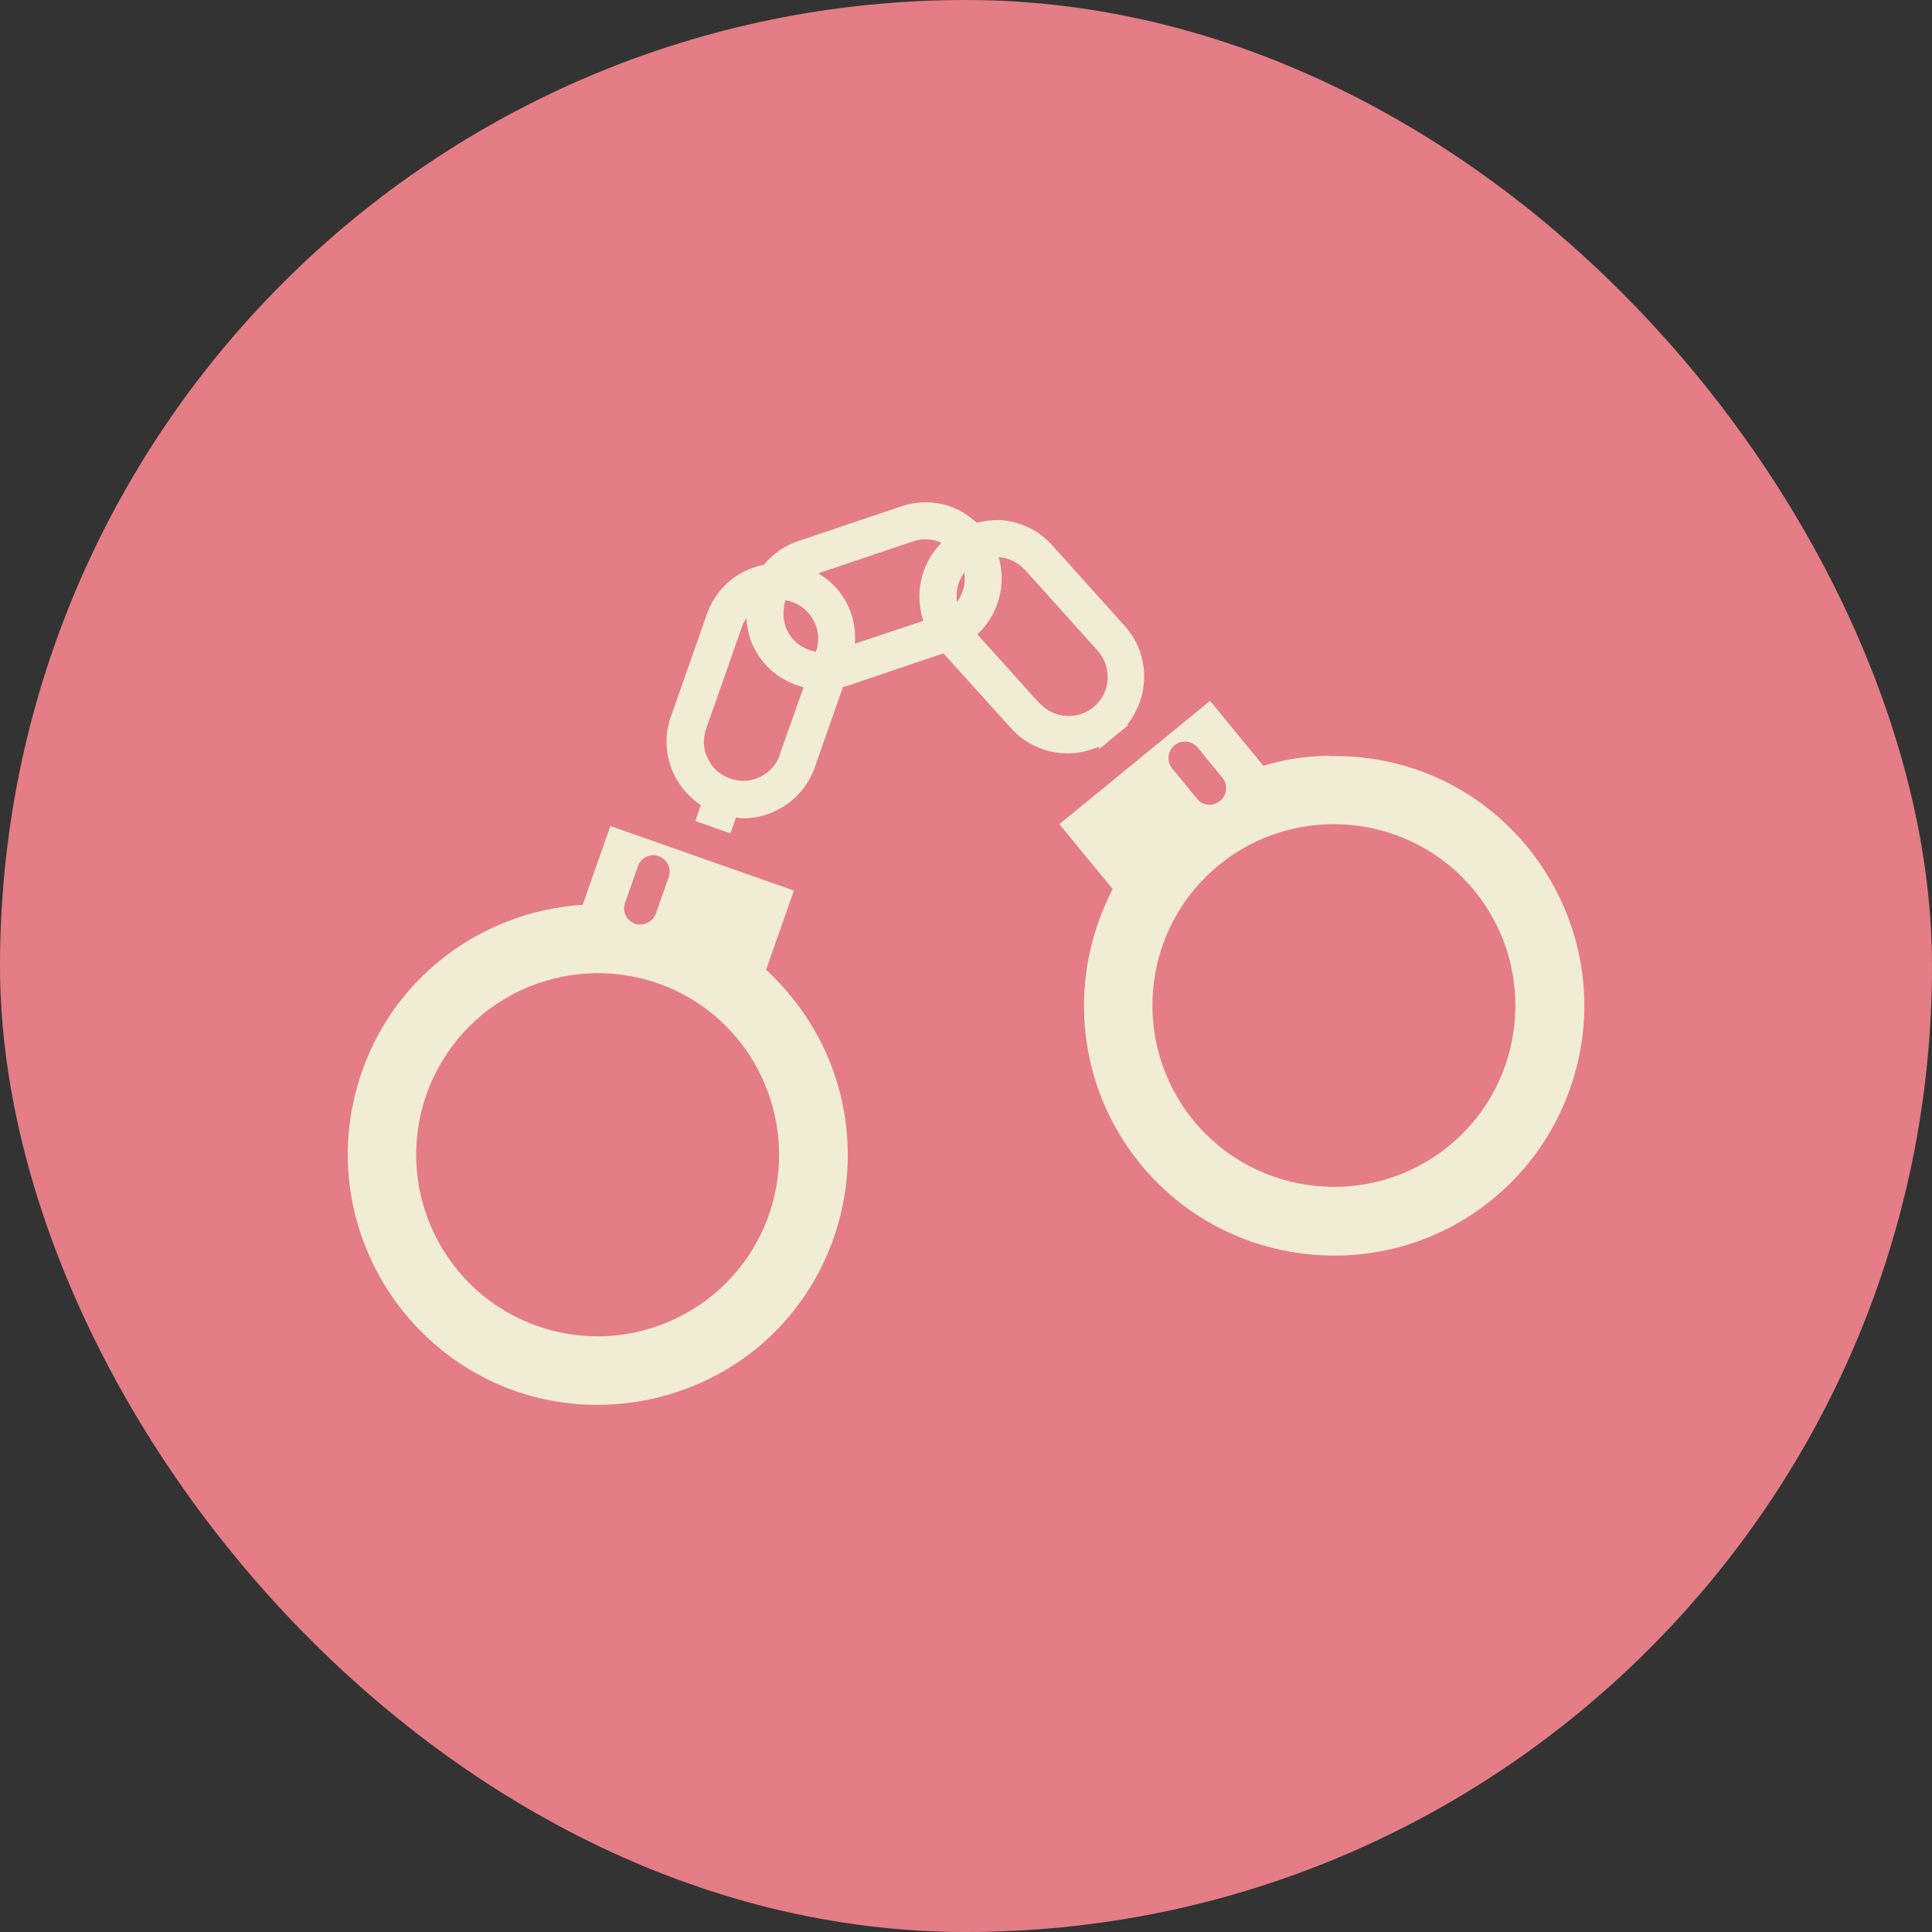
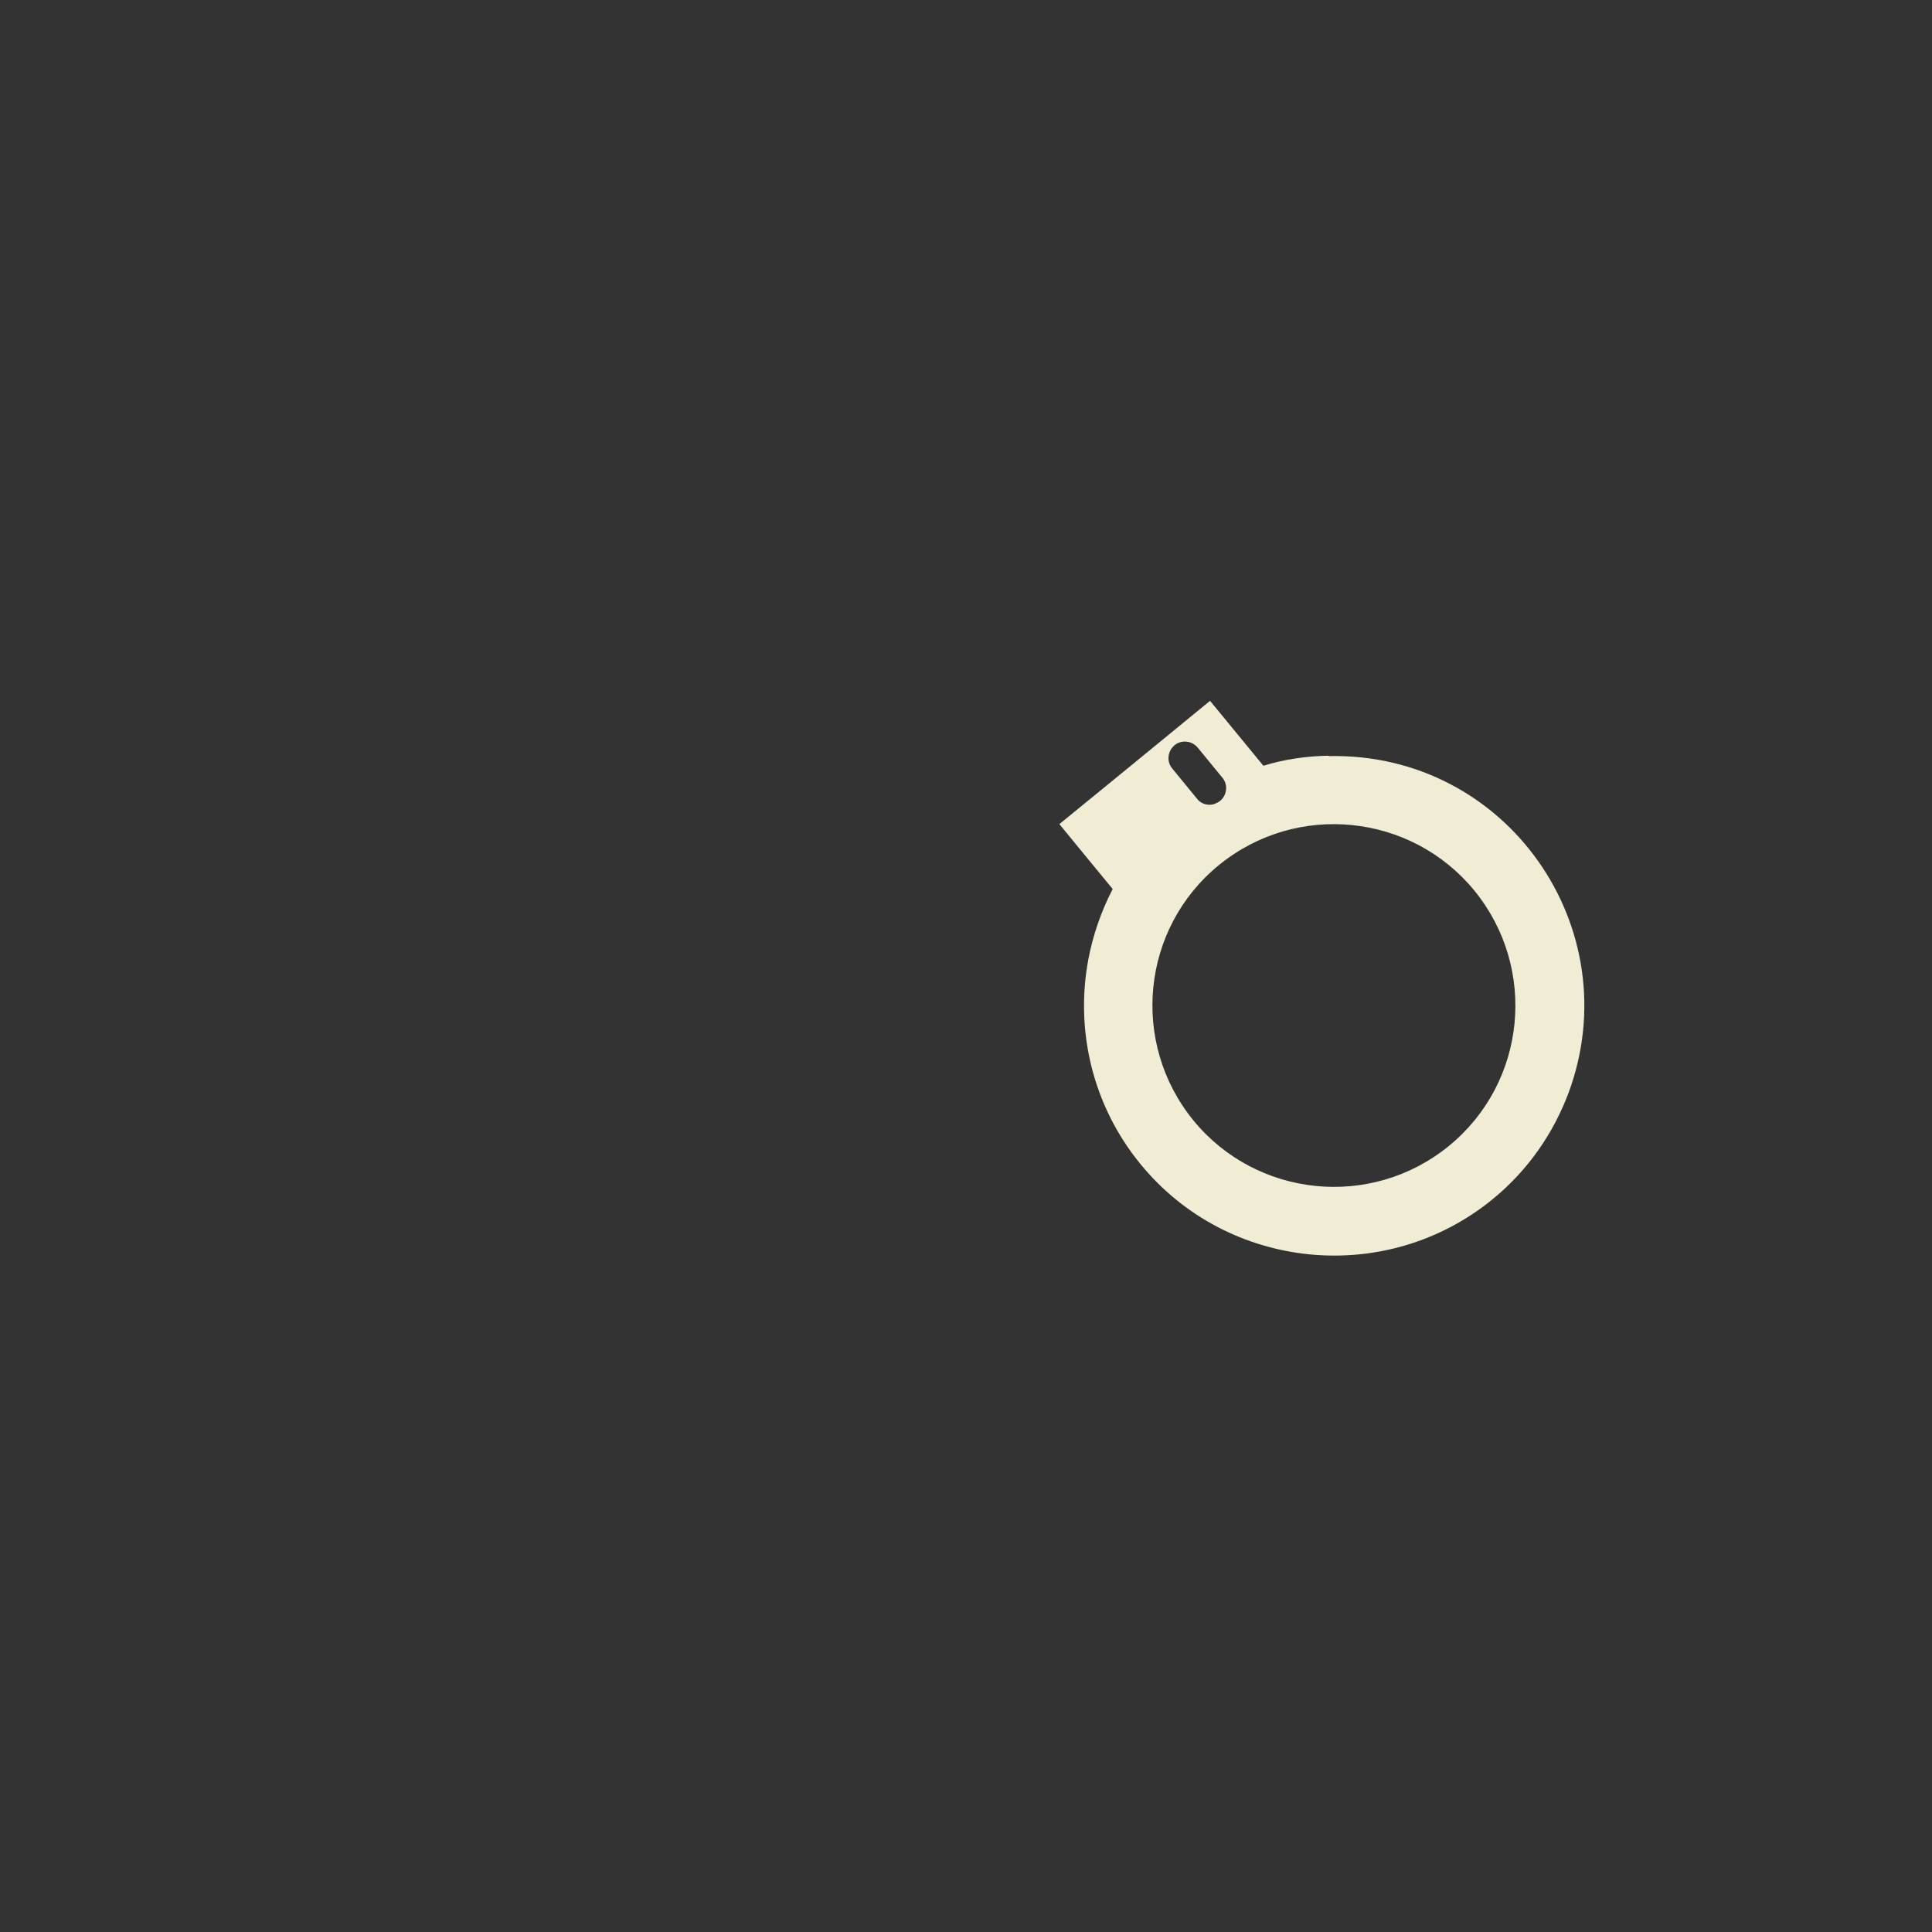
<svg xmlns="http://www.w3.org/2000/svg" width="65" height="65" viewBox="0 0 65 65" fill="none">
  <rect x="0" y="0" width="65" height="65" fill="#333333" stroke="none" />
-   <rect width="65" height="65" rx="32.5" fill="#E47D86" />
  <path d="M44.702 25.425C43.961 25.438 43.22 25.542 42.505 25.763L40.711 23.579L37.695 26.049L35.641 27.726L36.59 28.883L37.435 29.91C37.045 30.664 36.772 31.457 36.616 32.276C36.174 34.629 36.733 37.164 38.371 39.166C41.296 42.741 46.613 43.287 50.214 40.349C51.423 39.361 52.268 38.113 52.775 36.761C54.816 31.223 50.695 25.308 44.702 25.438V25.425ZM39.515 25.074C39.749 24.879 40.1 24.918 40.295 25.152L41.127 26.166C41.322 26.4 41.283 26.751 41.049 26.946C40.945 27.024 40.815 27.076 40.698 27.076C40.542 27.076 40.373 27.011 40.269 26.868L39.437 25.854C39.242 25.62 39.281 25.269 39.515 25.074V25.074ZM48.745 38.555C46.132 40.687 42.284 40.297 40.152 37.697C38.02 35.084 38.397 31.236 41.01 29.104C43.623 26.972 47.471 27.362 49.603 29.962C51.735 32.575 51.358 36.423 48.745 38.555Z" fill="#F1EDD5" />
-   <path d="M19.599 30.443C18.962 30.482 18.351 30.599 17.753 30.768C16.791 31.054 15.894 31.496 15.088 32.094C13.788 33.056 12.748 34.408 12.176 36.059C11.071 39.218 11.955 42.572 14.165 44.795C18.546 49.176 25.995 47.486 28.049 41.649C28.699 39.777 28.66 37.84 28.062 36.111C27.607 34.785 26.814 33.589 25.774 32.627L26.203 31.405L26.71 29.962L20.535 27.791L19.599 30.456V30.443ZM25.865 40.882C24.747 44.054 21.263 45.731 18.078 44.613C14.906 43.495 13.229 40.011 14.347 36.826C15.465 33.641 18.949 31.977 22.134 33.082C25.319 34.2 26.983 37.697 25.865 40.882ZM21.458 29.143C21.562 28.857 21.874 28.701 22.16 28.805C22.446 28.909 22.602 29.221 22.498 29.507L22.069 30.729C21.991 30.95 21.77 31.106 21.549 31.106C21.484 31.106 21.432 31.106 21.367 31.08C21.081 30.976 20.925 30.664 21.029 30.378L21.458 29.156V29.143Z" fill="#F1EDD5" />
-   <path d="M36.941 25.126L36.993 25.191L37.955 24.398L37.929 24.372C38.696 23.41 38.696 22.006 37.838 21.057L35.394 18.34C34.939 17.833 34.302 17.534 33.626 17.495C33.366 17.495 33.119 17.521 32.859 17.586C32.69 17.43 32.495 17.287 32.274 17.17C31.663 16.858 30.961 16.819 30.311 17.04L26.84 18.21C26.372 18.366 25.995 18.652 25.696 19.003C24.838 19.172 24.097 19.77 23.785 20.654L22.576 24.099C22.342 24.749 22.381 25.438 22.68 26.062C22.888 26.491 23.2 26.829 23.577 27.089L23.395 27.622L24.578 28.038L24.76 27.505C24.838 27.505 24.916 27.531 24.994 27.531C26.047 27.531 27.048 26.868 27.412 25.815L28.361 23.111C28.361 23.111 28.439 23.098 28.478 23.085L31.741 21.98L34.016 24.502C34.523 25.061 35.225 25.347 35.927 25.347C36.265 25.347 36.603 25.269 36.928 25.139L36.941 25.126ZM26.242 25.386C26.125 25.724 25.891 25.984 25.566 26.14C25.254 26.296 24.89 26.309 24.565 26.192C24.227 26.075 23.967 25.841 23.811 25.516C23.655 25.204 23.642 24.84 23.759 24.515L24.968 21.07C25.007 20.966 25.059 20.888 25.111 20.797C25.124 21.018 25.163 21.239 25.228 21.46C25.514 22.318 26.216 22.916 27.035 23.124L26.229 25.399L26.242 25.386ZM27.464 21.928C26.996 21.85 26.58 21.538 26.424 21.057C26.333 20.771 26.346 20.472 26.424 20.199C26.502 20.199 26.567 20.225 26.645 20.251C26.983 20.368 27.243 20.602 27.399 20.927C27.555 21.239 27.568 21.59 27.451 21.928H27.464ZM31.065 20.888L28.764 21.655C28.79 21.226 28.725 20.784 28.53 20.381C28.309 19.913 27.958 19.536 27.529 19.289L30.727 18.21C30.87 18.158 31.013 18.145 31.143 18.145C31.325 18.145 31.507 18.184 31.676 18.262C31.234 18.704 30.974 19.289 30.935 19.926C30.922 20.251 30.961 20.576 31.065 20.888V20.888ZM32.196 20.264C32.183 20.173 32.183 20.082 32.183 19.991C32.196 19.731 32.287 19.471 32.443 19.263C32.495 19.627 32.404 19.978 32.196 20.251V20.264ZM34.965 23.657L32.885 21.343C33.574 20.693 33.873 19.705 33.6 18.743C33.938 18.769 34.25 18.925 34.484 19.172L36.928 21.889C37.162 22.149 37.279 22.487 37.266 22.838C37.253 23.189 37.097 23.514 36.837 23.748C36.304 24.242 35.459 24.19 34.978 23.657H34.965Z" fill="#F1EDD5" />
</svg>